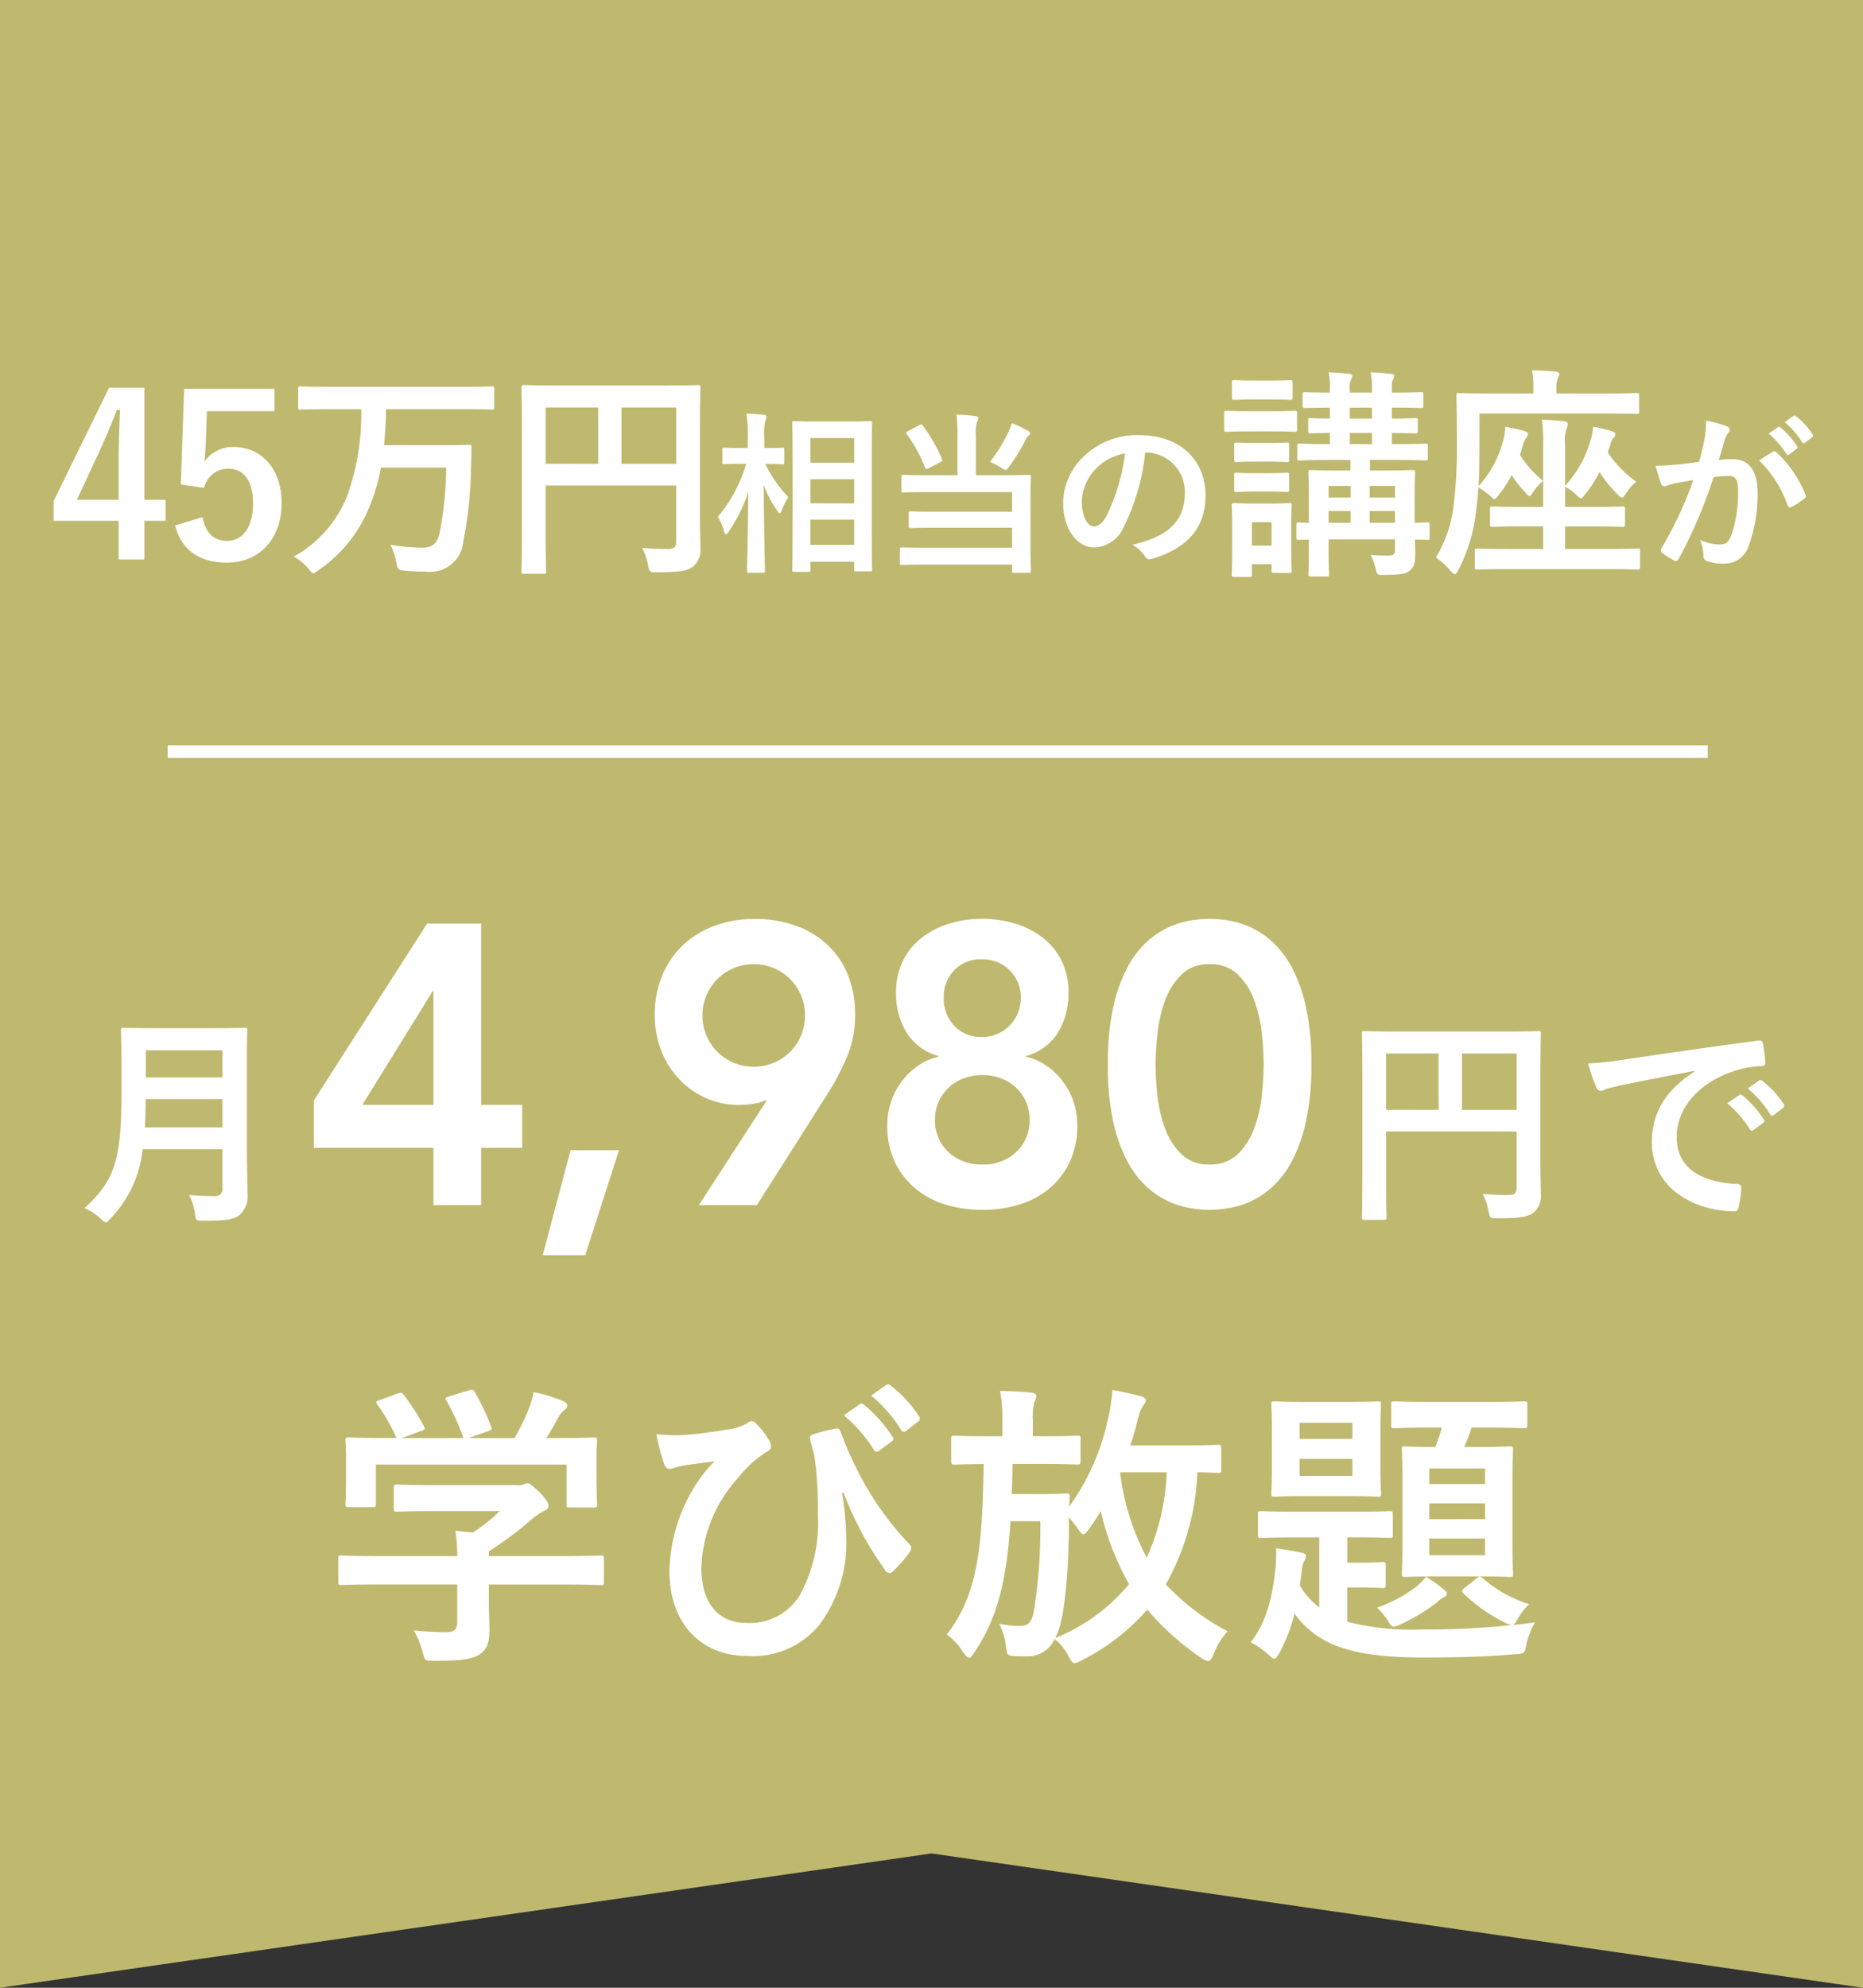
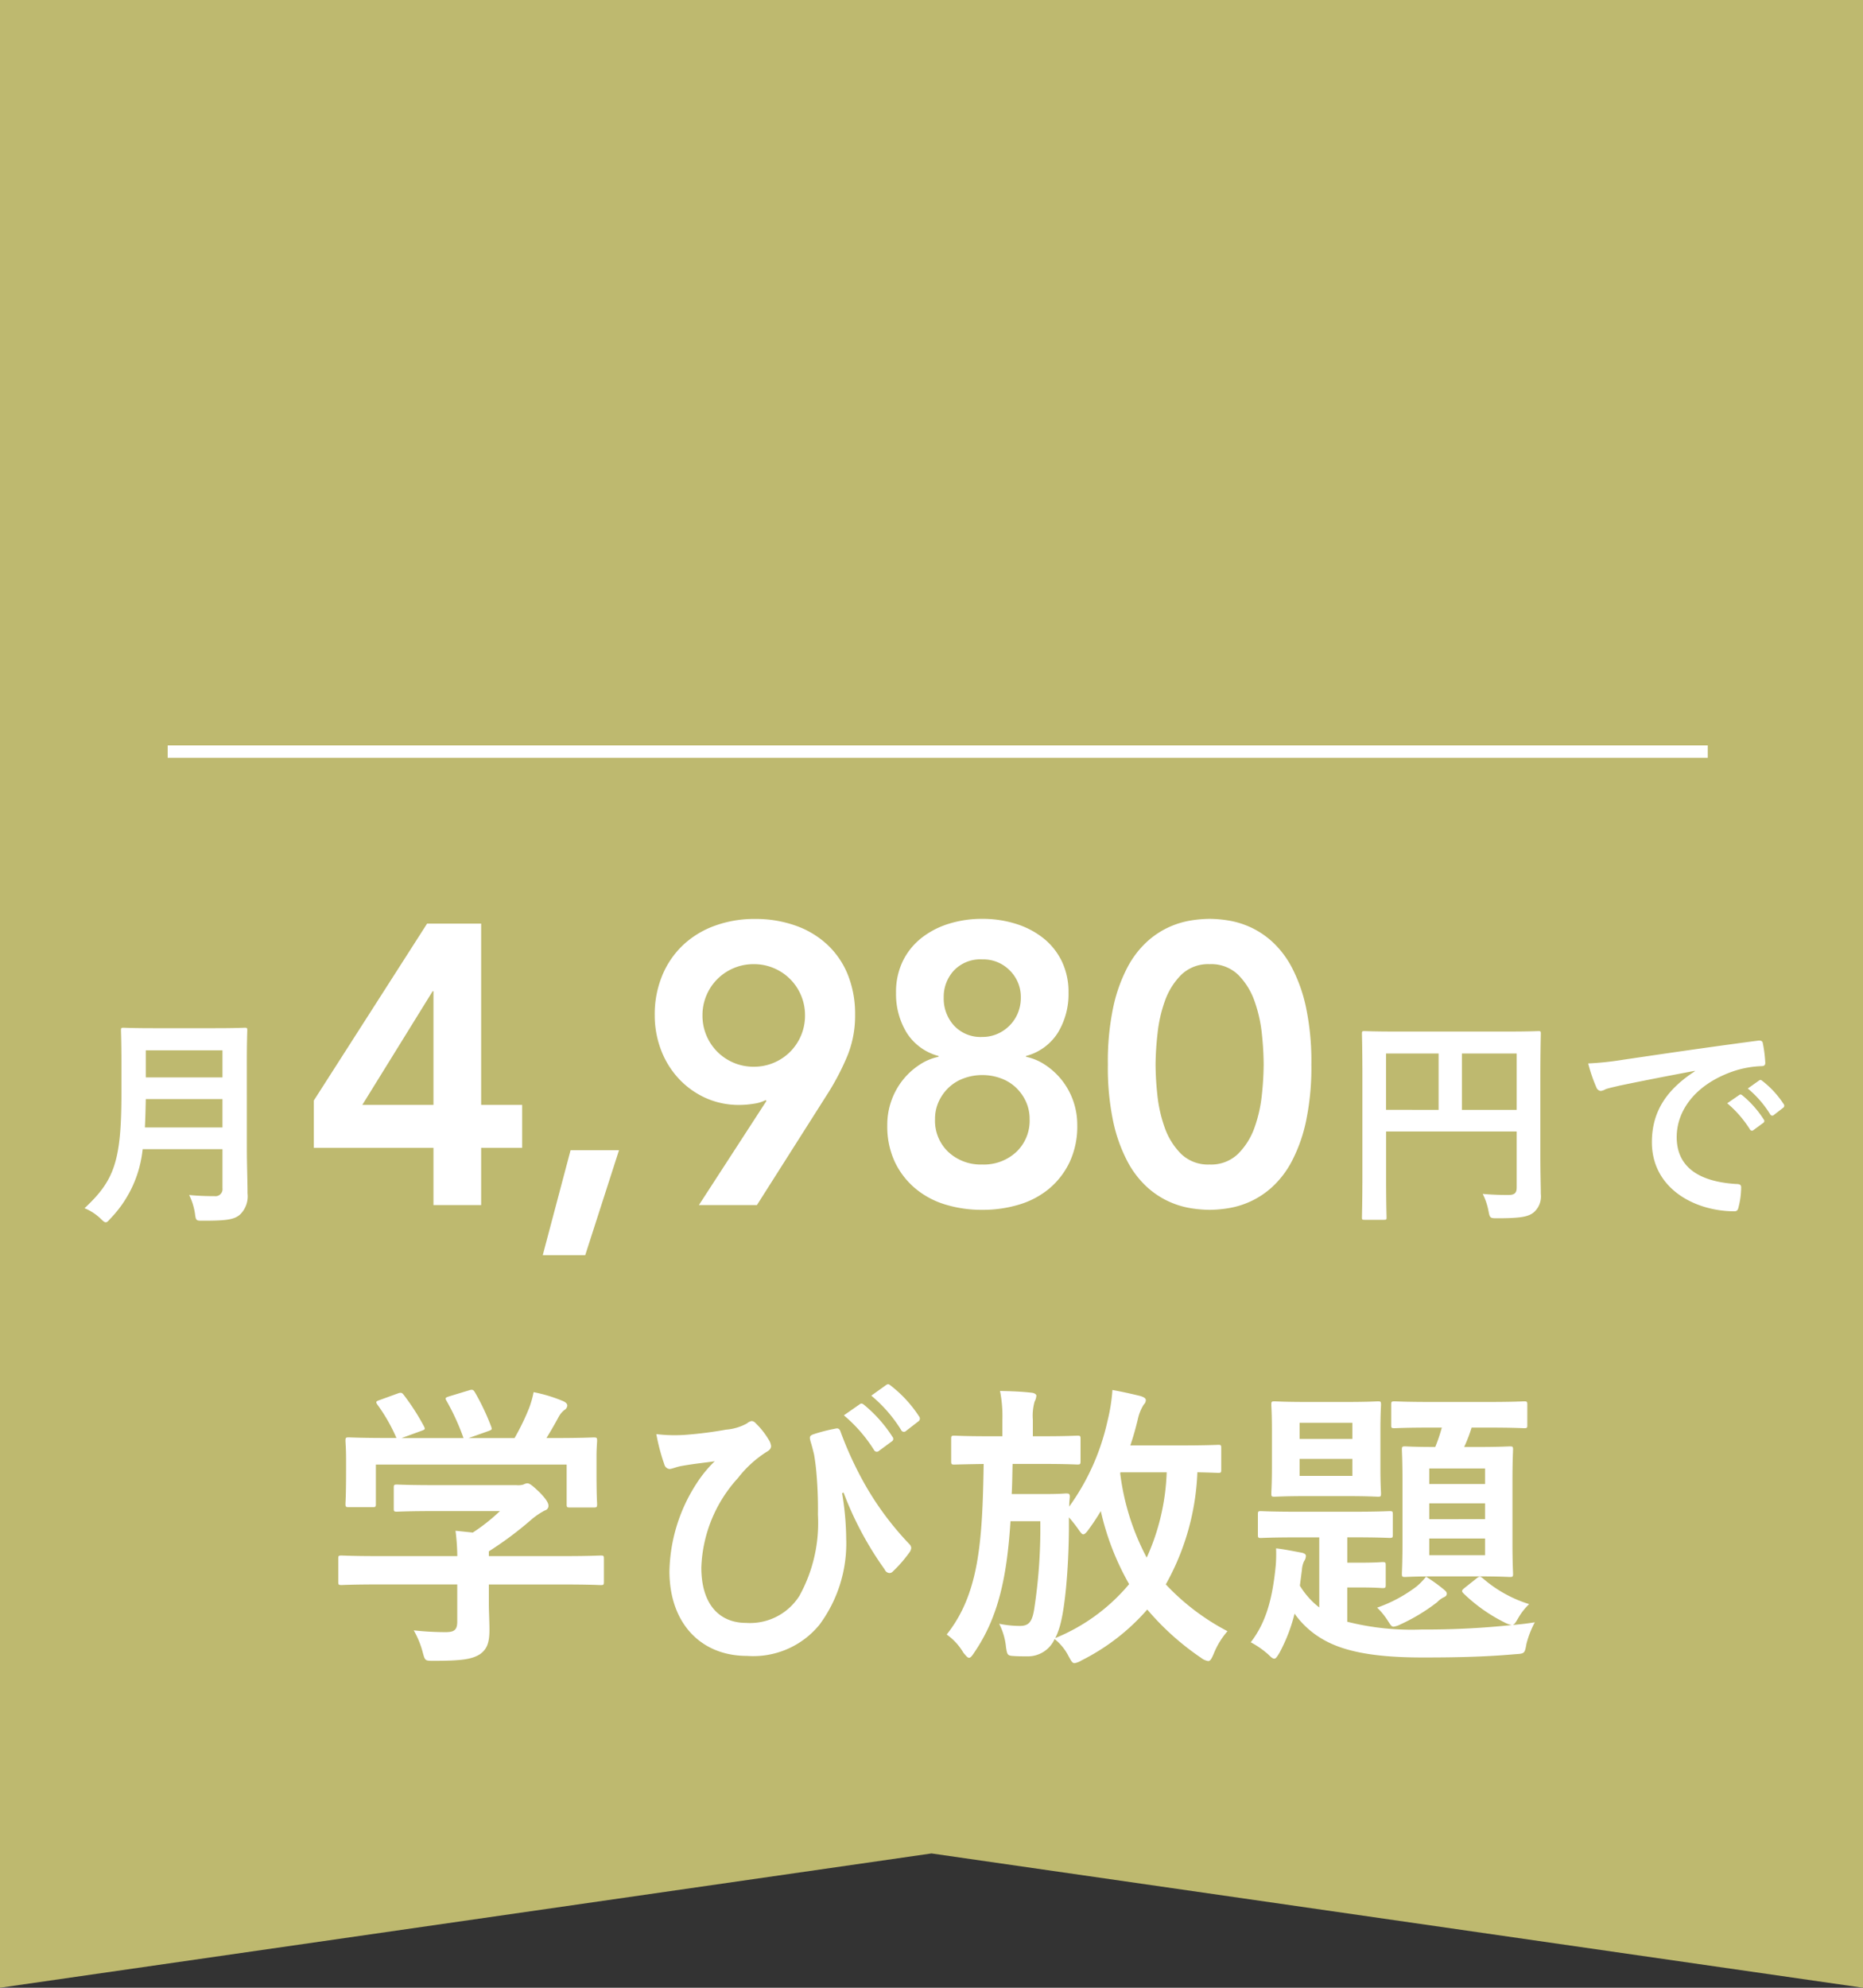
<svg xmlns="http://www.w3.org/2000/svg" id="ico-mv-02" width="150" height="160" viewBox="0 0 150 160">
  <rect x="0" y="0" width="150" height="160" fill="#333333" stroke="none" />
  <path id="パス_3648" data-name="パス 3648" d="M0,0H150V160L75,149.189,0,160Z" fill="#beb96f" />
-   <path id="パス_6940" data-name="パス 6940" d="M-63.376-13.788H-66.22l-4.464,9.126v1.584h5.238V.036h2.07V-3.078h1.71V-4.77h-1.71Zm-2.07,9.018h-3.366l1.692-3.636c.558-1.206,1.08-2.412,1.53-3.6h.252c-.054,1.386-.108,2.754-.108,4.212ZM-52.9-13.7h-7.272l-.27,7.7,1.872.27a2,2,0,0,1,1.944-1.548c1.26,0,2,1.008,2,2.79,0,1.908-.81,3.024-2.106,3.024-1.008,0-1.71-.576-1.962-1.908l-2.2.666C-60.406-.684-58.876.288-56.716.288c2.592,0,4.392-1.908,4.392-4.806,0-2.718-1.6-4.5-3.87-4.5A2.784,2.784,0,0,0-58.552-7.83c.054-.4.09-.882.108-1.3l.108-2.772H-52.9Zm6.984,1.638A19.429,19.429,0,0,1-47.05-5.076,9.6,9.6,0,0,1-51.352-.2a4.135,4.135,0,0,1,1.17.954c.2.252.288.378.4.378.09,0,.2-.072.4-.216A11.36,11.36,0,0,0-45.214-4.3a15.347,15.347,0,0,0,.882-3.06h5.256A28.637,28.637,0,0,1-39.6-2.124c-.2.954-.684,1.206-1.35,1.206a15.253,15.253,0,0,1-2.61-.234A5.492,5.492,0,0,1-43.09.27c.126.594.126.612.684.666a15.647,15.647,0,0,0,1.692.072A2.676,2.676,0,0,0-37.69-1.476a32.2,32.2,0,0,0,.612-5.76c.018-.468.036-1.242.036-1.764,0-.162-.018-.2-.2-.2-.108,0-.63.036-2.16.036h-4.68c.09-.882.144-1.836.162-2.9h6.246c1.62,0,2.178.036,2.286.036.162,0,.18-.018.18-.2V-13.7c0-.18-.018-.2-.18-.2-.108,0-.666.036-2.286.036H-48.508c-1.6,0-2.16-.036-2.268-.036-.2,0-.216.018-.216.2v1.476c0,.18.018.2.216.2.108,0,.666-.036,2.268-.036Zm27.27,1.89c0-2.3.036-3.51.036-3.618,0-.2-.018-.216-.2-.216-.108,0-.72.036-2.43.036h-9.126c-1.71,0-2.322-.036-2.448-.036-.18,0-.2.018-.2.216,0,.108.036,1.242.036,3.546v7.7c0,2.3-.036,3.4-.036,3.528,0,.18.018.2.2.2h1.566c.2,0,.216-.018.216-.2,0-.108-.036-1.116-.036-3.078V-5.922h10.512v4.5c0,.45-.162.612-.7.612-.432,0-1.278-.018-2.034-.09A5.208,5.208,0,0,1-22.822.486c.108.558.126.576.7.576,1.908,0,2.5-.126,2.934-.468A1.7,1.7,0,0,0-18.61-.9c0-.612-.036-1.548-.036-3.114ZM-20.554-12.2v4.536h-4.41V-12.2ZM-31.066-7.668V-12.2h4.23v4.536Zm21.144,8.7c.154,0,.168-.014.168-.14V.21h3.528V.854c0,.126.014.14.14.14h1.148c.14,0,.154-.014.154-.14,0-.084-.028-1.008-.028-5.264V-7.616c0-2.31.028-3.248.028-3.332,0-.14-.014-.154-.154-.154-.084,0-.5.028-1.708.028H-9.334c-1.2,0-1.624-.028-1.722-.028-.14,0-.154.014-.154.154,0,.1.028,1.022.028,3.794V-4.4c0,4.284-.028,5.208-.028,5.292,0,.126.014.14.154.14Zm.168-2.17v-2.03h3.528v2.03Zm0-8.6h3.528v1.988H-9.754Zm0,5.25V-6.426h3.528V-4.48Zm-3.808,5.586c.14,0,.154-.014.154-.154,0-.252-.084-3.206-.1-6.916a8.708,8.708,0,0,0,1.092,2.086c.084.126.14.2.2.2s.084-.07.154-.224a5.522,5.522,0,0,1,.532-1.078A10.159,10.159,0,0,1-13.38-7.658c.966,0,1.288.028,1.372.028.14,0,.154-.014.154-.154V-8.806c0-.14-.014-.154-.154-.154-.084,0-.42.028-1.456.028v-.882a3.969,3.969,0,0,1,.1-1.358.656.656,0,0,0,.084-.294c0-.07-.084-.126-.224-.14-.448-.056-.9-.084-1.4-.1a10.51,10.51,0,0,1,.112,1.9v.868h-.448c-1.022,0-1.358-.028-1.442-.028-.14,0-.154.014-.154.154v1.022c0,.14.014.154.154.154.084,0,.42-.028,1.442-.028h.322A12.01,12.01,0,0,1-17.2-3.4a4.682,4.682,0,0,1,.5,1.19c.042.154.084.224.14.224s.126-.07.224-.21A12.655,12.655,0,0,0-14.752-5.4c-.028,3.332-.1,6.1-.1,6.356,0,.14.014.154.154.154ZM2.09-6.748H-.374c-1.372,0-1.82-.028-1.9-.028-.14,0-.154.014-.154.168v1.092c0,.14.014.154.154.154.084,0,.532-.028,1.9-.028h6.86v1.582H.256c-1.372,0-1.834-.028-1.918-.028-.154,0-.168.014-.168.154v1.036c0,.14.014.154.168.154.084,0,.546-.028,1.918-.028h6.23V-.91H-.458C-1.83-.91-2.306-.938-2.39-.938c-.14,0-.154.014-.154.168V.322c0,.14.014.154.154.154.084,0,.56-.028,1.932-.028H6.486V.966c0,.126.014.14.154.14H7.83c.154,0,.168-.014.168-.14C8,.882,7.97.308,7.97-.952V-4.9C7.97-6.034,8-6.524,8-6.608c0-.154-.014-.168-.168-.168-.084,0-.56.028-1.918.028H3.574V-9.912a3.279,3.279,0,0,1,.084-1.12.611.611,0,0,0,.1-.294c0-.1-.07-.168-.21-.182a13.739,13.739,0,0,0-1.54-.112A12.183,12.183,0,0,1,2.09-9.912ZM4.708-7.826a6.079,6.079,0,0,1,.924.49.784.784,0,0,0,.336.168c.084,0,.14-.084.28-.266A13.949,13.949,0,0,0,7.564-9.576.763.763,0,0,1,7.8-9.912c.112-.1.14-.14.14-.2,0-.084-.028-.126-.154-.2a8.9,8.9,0,0,0-1.33-.63,2.9,2.9,0,0,1-.2.588A12.423,12.423,0,0,1,4.708-7.826ZM-1.9-10.3c-.168.084-.182.126-.1.238A11.473,11.473,0,0,1-.514-7.35c.056.126.1.14.28.042L.7-7.8c.182-.112.2-.126.14-.266A12.966,12.966,0,0,0-.71-10.752c-.07-.112-.112-.112-.266-.028ZM17.266-8.582A3.18,3.18,0,0,1,20.4-5.334c0,2.646-1.862,3.626-4.228,4.186a2.969,2.969,0,0,1,.98.882c.182.28.308.336.6.252,2.842-.854,4.312-2.492,4.312-5.1,0-2.786-1.974-4.858-5.334-4.858a6.127,6.127,0,0,0-4.55,1.792A5.158,5.158,0,0,0,10.6-4.536c0,2.282,1.246,3.6,2.478,3.6a2.659,2.659,0,0,0,2.38-1.61,17.53,17.53,0,0,0,1.75-6.034Zm-1.68.084A16,16,0,0,1,14.1-3.486c-.378.672-.686.854-1.05.854-.434,0-.952-.714-.952-2a4.031,4.031,0,0,1,1.092-2.59A4.216,4.216,0,0,1,15.586-8.5Zm24.52,5.744c0-.18-.018-.2-.2-.2-.054,0-.36.018-1.008.036V-4.842c0-1.314.036-2.016.036-2.124,0-.18-.018-.2-.2-.2-.108,0-.666.036-2.25.036H35.3v-.846h2.034c1.746,0,2.34.036,2.448.036.162,0,.18-.018.18-.216V-9.09c0-.18-.018-.2-.18-.2-.108,0-.7.036-2.448.036h-.27v-.9c1.278.018,1.782.036,1.89.036.18,0,.2-.018.2-.2v-.846c0-.162-.018-.18-.2-.18-.108,0-.612.036-1.89.036v-.882c1.638,0,2.214.036,2.34.036.18,0,.2-.018.2-.216v-.864c0-.18-.018-.2-.2-.2-.126,0-.7.036-2.34.036v-.234c0-.5,0-.648.09-.81a.768.768,0,0,0,.108-.324c0-.054-.09-.126-.27-.144-.486-.054-1.044-.09-1.638-.126a5.318,5.318,0,0,1,.108,1.35v.288H33.68v-.234a1.706,1.706,0,0,1,.108-.846.6.6,0,0,0,.09-.288c0-.054-.09-.126-.27-.144-.486-.054-1.044-.09-1.638-.126a5.318,5.318,0,0,1,.108,1.35v.288c-1.386,0-1.908-.036-2-.036-.18,0-.2.018-.2.2v.864c0,.2.018.216.2.216.09,0,.612-.018,2-.036v.882c-1.062,0-1.458-.036-1.548-.036-.18,0-.2.018-.2.18v.846c0,.18.018.2.2.2.09,0,.486-.018,1.548-.036v.9c-1.728,0-2.322-.036-2.43-.036-.18,0-.2.018-.2.2v.936c0,.2.018.216.2.216.108,0,.7-.036,2.43-.036h1.656v.846H32.78c-1.584,0-2.124-.036-2.232-.036-.18,0-.2.018-.2.2,0,.126.036.7.036,1.962v2.088c-.522-.018-.756-.036-.81-.036-.18,0-.2.018-.2.2v.99c0,.2.018.216.2.216.054,0,.288-.018.81-.018V-.72c0,1.278-.036,1.818-.036,1.944,0,.162.018.18.2.18h1.26c.18,0,.2-.018.2-.18,0-.108-.036-.72-.036-2v-.81h5.346v.828c0,.36-.108.486-.594.486-.432,0-.864-.018-1.368-.054A4.365,4.365,0,0,1,35.75.72c.126.558.126.558.666.558,1.368-.018,1.8-.072,2.124-.378s.414-.63.414-1.386c0-.306-.018-.684-.036-1.08.63,0,.936.018.99.018.18,0,.2-.018.2-.216Zm-4.824-.162V-3.87h2.034v.954Zm2.034-2.97v.936H35.282v-.936ZM31.97-2.916V-3.87h1.782v.954Zm0-2.034v-.936h1.782v.936Zm1.71-4.3v-.9h1.782v.9Zm0-2.052v-.882h1.782v.882ZM28.964-2.916c0-.846.036-1.278.036-1.386,0-.18-.018-.2-.2-.2-.126,0-.5.036-1.656.036H26.03c-1.152,0-1.53-.036-1.638-.036-.2,0-.216.018-.216.2,0,.126.036.558.036,1.692v1.152c0,2.178-.036,2.592-.036,2.7,0,.18.018.2.216.2H25.6c.18,0,.2-.018.2-.2V.414H27.38v.5c0,.18.018.2.2.2H28.8c.18,0,.2-.018.2-.2,0-.108-.036-.5-.036-2.592ZM27.38-2.97v1.89H25.8V-2.97ZM25.67-11.9c-1.368,0-1.818-.036-1.908-.036-.18,0-.2.018-.2.2v1.278c0,.2.018.216.2.216.09,0,.54-.036,1.908-.036h1.656c1.368,0,1.818.036,1.908.036.18,0,.2-.018.2-.216v-1.278c0-.18-.018-.2-.2-.2-.09,0-.54.036-1.908.036Zm.36-2.466c-1.17,0-1.53-.036-1.638-.036-.18,0-.2.018-.2.2v1.188c0,.18.018.2.2.2.108,0,.468-.036,1.638-.036h1.206c1.152,0,1.512.036,1.62.036.2,0,.216-.018.216-.2V-14.2c0-.18-.018-.2-.216-.2-.108,0-.468.036-1.62.036ZM26.1-9.342c-1.1,0-1.422-.036-1.53-.036-.18,0-.2.018-.2.2v1.17c0,.18.018.2.2.2.108,0,.432-.036,1.53-.036h.972c1.08,0,1.4.036,1.512.036.2,0,.216-.018.216-.2V-9.18c0-.18-.018-.2-.216-.2-.108,0-.432.036-1.512.036Zm0,2.43c-1.1,0-1.422-.036-1.53-.036-.18,0-.2.018-.2.2V-5.6c0,.18.018.2.2.2.108,0,.432-.036,1.53-.036h.972c1.08,0,1.4.036,1.512.036.2,0,.216-.018.216-.2V-6.75c0-.18-.018-.2-.216-.2-.108,0-.432.036-1.512.036ZM54.38.81c1.746,0,2.358.036,2.466.036.18,0,.2-.018.2-.216V-.648c0-.18-.018-.2-.2-.2-.108,0-.72.036-2.466.036H51.014V-2.628h2.178c1.728,0,2.322.036,2.43.036.2,0,.216-.018.216-.216V-4.032c0-.18-.018-.2-.216-.2-.108,0-.7.036-2.43.036H51.014v-1.62a3.191,3.191,0,0,1,.864.612c.2.2.306.306.414.306.09,0,.18-.108.342-.324A10.385,10.385,0,0,0,53.786-7a10.411,10.411,0,0,0,1.44,1.782c.18.18.288.27.378.27s.18-.126.324-.36a3.66,3.66,0,0,1,.81-.918,9.117,9.117,0,0,1-2.286-2.358l.2-.612a1.353,1.353,0,0,1,.288-.612.344.344,0,0,0,.126-.252c0-.09-.108-.18-.306-.234a12.091,12.091,0,0,0-1.494-.36A4.768,4.768,0,0,1,53.048-9.5a9.008,9.008,0,0,1-2.034,3.6V-9.216a3.216,3.216,0,0,1,.108-1.26.821.821,0,0,0,.108-.4c0-.108-.108-.2-.288-.216-.612-.072-1.134-.108-1.8-.126a11.926,11.926,0,0,1,.108,1.962v5.058H47.63c-1.728,0-2.34-.036-2.448-.036-.2,0-.216.018-.216.2v1.224c0,.2.018.216.216.216.108,0,.72-.036,2.448-.036h1.62V-.81H46.406c-1.764,0-2.358-.036-2.466-.036-.18,0-.2.018-.2.2V.63c0,.2.018.216.2.216.108,0,.7-.036,2.466-.036ZM44.12-11.718H54.4c1.71,0,2.286.036,2.394.036.162,0,.18-.018.18-.2v-1.3c0-.162-.018-.18-.18-.18-.108,0-.684.036-2.394.036H50.312v-.45a1.864,1.864,0,0,1,.126-.792.841.841,0,0,0,.108-.342c0-.072-.108-.162-.288-.18-.594-.054-1.206-.09-1.908-.108a7.4,7.4,0,0,1,.108,1.458v.414H44.876c-1.71,0-2.3-.036-2.412-.036-.18,0-.2.018-.2.18,0,.108.036,1.188.036,3.582a37.974,37.974,0,0,1-.288,5.49,10.124,10.124,0,0,1-1.4,3.978A6.049,6.049,0,0,1,41.78.936c.162.18.27.288.36.288s.162-.126.288-.36a13.335,13.335,0,0,0,1.35-4.194c.108-.756.2-1.53.252-2.43a5.445,5.445,0,0,1,1.062.774c.09.09.162.162.234.162.09,0,.18-.108.378-.378a9.238,9.238,0,0,0,1.008-1.566,8.35,8.35,0,0,0,1.08,1.386c.162.2.27.306.36.306s.18-.126.324-.378a4.955,4.955,0,0,1,.756-.846,8.282,8.282,0,0,1-1.854-2.088c.09-.252.162-.522.252-.81a1.6,1.6,0,0,1,.288-.612.4.4,0,0,0,.108-.252c0-.108-.09-.18-.306-.252-.414-.126-1.026-.234-1.512-.342a6.25,6.25,0,0,1-.2,1.206,8.648,8.648,0,0,1-1.962,3.582c.054-.954.072-2.052.072-3.366Zm23.288,1.624A6.947,6.947,0,0,1,68.822-8.47a.146.146,0,0,0,.238.042l.588-.434a.141.141,0,0,0,.042-.224,6.443,6.443,0,0,0-1.33-1.5c-.084-.07-.14-.084-.21-.028Zm1.288-.924a6.623,6.623,0,0,1,1.4,1.61.144.144,0,0,0,.238.042l.56-.434a.162.162,0,0,0,.042-.252,5.847,5.847,0,0,0-1.33-1.442c-.084-.07-.126-.084-.21-.028ZM61.808-7.826c-.546.084-1.064.154-1.652.21-.616.056-1.232.1-1.848.1a12.791,12.791,0,0,0,.434,1.442.307.307,0,0,0,.448.182,4.114,4.114,0,0,1,.77-.224c.378-.07.826-.154,1.372-.238A29.521,29.521,0,0,1,58.77-.868a.261.261,0,0,0-.056.154.288.288,0,0,0,.112.21,6.366,6.366,0,0,0,.966.616.23.23,0,0,0,.364-.126,38.664,38.664,0,0,0,2.814-6.58,9.274,9.274,0,0,1,1.176-.1c.616,0,.8.308.8,1.288A10.812,10.812,0,0,1,64.4-1.918c-.224.574-.434.742-.9.742a3.726,3.726,0,0,1-1.61-.364,4,4,0,0,1,.266,1.3.374.374,0,0,0,.252.392,3.71,3.71,0,0,0,1.456.21,2,2,0,0,0,1.89-1.316,11.928,11.928,0,0,0,.756-4.382c0-1.792-.7-2.7-2-2.7a10.7,10.7,0,0,0-1.12.056c.182-.588.322-1.106.5-1.68a1.771,1.771,0,0,1,.28-.532.292.292,0,0,0,.1-.21.3.3,0,0,0-.224-.28,10.247,10.247,0,0,0-1.68-.462,9.529,9.529,0,0,1-.14,1.554C62.13-9.114,62.032-8.624,61.808-7.826Zm4.83-.112a9.477,9.477,0,0,1,2.3,3.626c.042.168.182.182.322.112a5.713,5.713,0,0,0,1.05-.7.2.2,0,0,0,.056-.28,9.369,9.369,0,0,0-2.324-3.4c-.1-.1-.168-.126-.266-.07A11.873,11.873,0,0,0,66.638-7.938Z" transform="translate(75 45)" fill="#fff" />
  <path id="パス_6939" data-name="パス 6939" d="M-55.126-11.61c0-1.53.036-2.34.036-2.448,0-.2-.018-.216-.2-.216-.126,0-.7.036-2.376.036h-5c-1.674,0-2.268-.036-2.394-.036-.18,0-.2.018-.2.216,0,.108.036.918.036,2.448v2.646c0,5.472-.594,7-2.97,9.216a4.121,4.121,0,0,1,1.3.846c.2.2.306.288.414.288s.2-.108.378-.306A9.41,9.41,0,0,0-63.514-4.5h6.426v3.15a.562.562,0,0,1-.63.63A20.445,20.445,0,0,1-59.77-.81,4.979,4.979,0,0,1-59.3.7c.072.576.108.558.666.558,1.908,0,2.52-.09,2.988-.522a2.037,2.037,0,0,0,.576-1.674c0-.99-.054-2.358-.054-3.6Zm-8.208,5.364c.036-.684.054-1.44.072-2.286h6.174v2.286Zm6.246-6.21v2.178h-6.174v-2.178ZM-40.1-4.608h-9.632V-8.416l9.12-14.24h4.352V-8.064h3.3v3.456h-3.3V0H-40.1Zm0-12.608h-.064l-5.664,9.152H-40.1Zm11.04,12.8h3.9l-2.72,8.448H-31.3ZM-18.728,0l5.44-8.384-.064-.064a3,3,0,0,1-.944.288,7.288,7.288,0,0,1-1.168.1,6.488,6.488,0,0,1-2.752-.576,6.737,6.737,0,0,1-2.16-1.568,7.05,7.05,0,0,1-1.408-2.3,7.806,7.806,0,0,1-.5-2.784,8.148,8.148,0,0,1,.608-3.2,7.106,7.106,0,0,1,1.68-2.448,7.391,7.391,0,0,1,2.56-1.552,9.3,9.3,0,0,1,3.216-.544,9.649,9.649,0,0,1,3.248.528,7.323,7.323,0,0,1,2.56,1.52A6.768,6.768,0,0,1-6.744-18.56a8.43,8.43,0,0,1,.592,3.232,8.551,8.551,0,0,1-.592,3.248,20.005,20.005,0,0,1-1.52,2.96L-14.056,0Zm8.544-15.264a4.084,4.084,0,0,0-.32-1.616,4.112,4.112,0,0,0-.88-1.312,4.112,4.112,0,0,0-1.312-.88,4.084,4.084,0,0,0-1.616-.32,4.084,4.084,0,0,0-1.616.32,4.112,4.112,0,0,0-1.312.88,4.112,4.112,0,0,0-.88,1.312,4.084,4.084,0,0,0-.32,1.616,4.084,4.084,0,0,0,.32,1.616,4.112,4.112,0,0,0,.88,1.312,4.112,4.112,0,0,0,1.312.88,4.084,4.084,0,0,0,1.616.32,4.084,4.084,0,0,0,1.616-.32,4.112,4.112,0,0,0,1.312-.88,4.112,4.112,0,0,0,.88-1.312A4.084,4.084,0,0,0-10.184-15.264ZM4.088-23.04a8.913,8.913,0,0,1,2.7.4A6.794,6.794,0,0,1,9-21.488a5.382,5.382,0,0,1,1.488,1.856,5.685,5.685,0,0,1,.544,2.544,5.975,5.975,0,0,1-.848,3.2A4.339,4.339,0,0,1,7.608-12v.064a4.364,4.364,0,0,1,1.552.656,5.742,5.742,0,0,1,1.328,1.216A5.746,5.746,0,0,1,11.4-8.416a5.783,5.783,0,0,1,.336,1.984,6.759,6.759,0,0,1-.608,2.96A6.341,6.341,0,0,1,9.5-1.344a6.825,6.825,0,0,1-2.432,1.3A10.091,10.091,0,0,1,4.088.384,10.044,10.044,0,0,1,1.1-.048a6.842,6.842,0,0,1-2.416-1.3A6.341,6.341,0,0,1-2.952-3.472a6.759,6.759,0,0,1-.608-2.96,5.783,5.783,0,0,1,.336-1.984,5.746,5.746,0,0,1,.912-1.648A5.742,5.742,0,0,1-.984-11.28a4.364,4.364,0,0,1,1.552-.656V-12a4.339,4.339,0,0,1-2.576-1.888,5.975,5.975,0,0,1-.848-3.2,5.685,5.685,0,0,1,.544-2.544A5.382,5.382,0,0,1-.824-21.488,6.794,6.794,0,0,1,1.384-22.64,8.913,8.913,0,0,1,4.088-23.04Zm0,3.264a2.938,2.938,0,0,0-2.288.9A3.116,3.116,0,0,0,.984-16.7a3.223,3.223,0,0,0,.832,2.256,2.922,2.922,0,0,0,2.272.912,3.014,3.014,0,0,0,1.2-.24,3.14,3.14,0,0,0,.992-.672,3.092,3.092,0,0,0,.672-1.008,3.212,3.212,0,0,0,.24-1.248,2.99,2.99,0,0,0-.88-2.176A2.986,2.986,0,0,0,4.088-19.776Zm0,9.312a4.274,4.274,0,0,0-1.472.256A3.506,3.506,0,0,0,1.4-9.472,3.635,3.635,0,0,0,.584-8.336a3.345,3.345,0,0,0-.3,1.424,3.456,3.456,0,0,0,1.072,2.64A3.834,3.834,0,0,0,4.088-3.264,3.834,3.834,0,0,0,6.824-4.272,3.456,3.456,0,0,0,7.9-6.912a3.345,3.345,0,0,0-.3-1.424,3.635,3.635,0,0,0-.816-1.136,3.506,3.506,0,0,0-1.216-.736A4.274,4.274,0,0,0,4.088-10.464ZM14.2-11.328a21.052,21.052,0,0,1,.432-4.592,12.535,12.535,0,0,1,1.136-3.2,7.623,7.623,0,0,1,1.584-2.08,6.854,6.854,0,0,1,1.792-1.184,6.992,6.992,0,0,1,1.76-.528,10.126,10.126,0,0,1,1.488-.128,10.126,10.126,0,0,1,1.488.128,6.992,6.992,0,0,1,1.76.528A6.854,6.854,0,0,1,27.432-21.2a7.623,7.623,0,0,1,1.584,2.08,12.535,12.535,0,0,1,1.136,3.2,21.052,21.052,0,0,1,.432,4.592,21.052,21.052,0,0,1-.432,4.592,12.535,12.535,0,0,1-1.136,3.2,7.623,7.623,0,0,1-1.584,2.08A6.853,6.853,0,0,1,25.64-.272a6.992,6.992,0,0,1-1.76.528,10.126,10.126,0,0,1-1.488.128A10.126,10.126,0,0,1,20.9.256a6.992,6.992,0,0,1-1.76-.528,6.853,6.853,0,0,1-1.792-1.184,7.623,7.623,0,0,1-1.584-2.08,12.535,12.535,0,0,1-1.136-3.2A21.052,21.052,0,0,1,14.2-11.328Zm3.84,0a24.14,24.14,0,0,0,.144,2.448,11.193,11.193,0,0,0,.592,2.64,5.626,5.626,0,0,0,1.312,2.112,3.114,3.114,0,0,0,2.3.864,3.114,3.114,0,0,0,2.3-.864A5.626,5.626,0,0,0,26.008-6.24,11.193,11.193,0,0,0,26.6-8.88a24.14,24.14,0,0,0,.144-2.448,24.14,24.14,0,0,0-.144-2.448,11.193,11.193,0,0,0-.592-2.64A5.626,5.626,0,0,0,24.7-18.528a3.114,3.114,0,0,0-2.3-.864,3.114,3.114,0,0,0-2.3.864,5.626,5.626,0,0,0-1.312,2.112,11.193,11.193,0,0,0-.592,2.64A24.14,24.14,0,0,0,18.04-11.328ZM49.024-10.17c0-2.3.036-3.51.036-3.618,0-.2-.018-.216-.2-.216-.108,0-.72.036-2.43.036H37.306c-1.71,0-2.322-.036-2.448-.036-.18,0-.2.018-.2.216,0,.108.036,1.242.036,3.546v7.7c0,2.3-.036,3.4-.036,3.528,0,.18.018.2.2.2h1.566c.2,0,.216-.018.216-.2,0-.108-.036-1.116-.036-3.078V-5.922H47.116v4.5c0,.45-.162.612-.7.612-.432,0-1.278-.018-2.034-.09A5.208,5.208,0,0,1,44.848.486c.108.558.126.576.7.576,1.908,0,2.5-.126,2.934-.468A1.7,1.7,0,0,0,49.06-.9c0-.612-.036-1.548-.036-3.114ZM47.116-12.2v4.536h-4.41V-12.2ZM36.6-7.668V-12.2h4.23v4.536Zm24.858-3.1c-2.178,1.422-3.456,3.15-3.456,5.706C58.006-1.314,61.48.5,64.648.5c.216,0,.288-.108.342-.378a6.4,6.4,0,0,0,.2-1.548c0-.2-.108-.27-.4-.27C61.66-1.89,60-3.15,60-5.472c0-2.16,1.53-4.266,4.59-5.31a8.031,8.031,0,0,1,2.2-.4c.234,0,.342-.054.342-.27a10.283,10.283,0,0,0-.2-1.584c-.018-.126-.108-.234-.378-.2-4.644.612-8.6,1.206-10.818,1.53a24.832,24.832,0,0,1-2.862.306,12.543,12.543,0,0,0,.666,1.944.421.421,0,0,0,.342.27,1.051,1.051,0,0,0,.4-.144c.27-.09.45-.126,1.134-.288,1.926-.4,3.852-.774,6.048-1.188Zm2.61,2.574A8.931,8.931,0,0,1,65.89-6.1a.188.188,0,0,0,.306.054l.756-.558a.182.182,0,0,0,.054-.288A8.284,8.284,0,0,0,65.3-8.82c-.108-.09-.18-.108-.27-.036Zm1.656-1.188a8.515,8.515,0,0,1,1.8,2.07.185.185,0,0,0,.306.054l.72-.558a.208.208,0,0,0,.054-.324A7.517,7.517,0,0,0,66.9-9.99c-.108-.09-.162-.108-.27-.036ZM-38.184,30.536v3c0,.672-.264.84-.936.84a23.349,23.349,0,0,1-2.568-.144,7.239,7.239,0,0,1,.72,1.752c.192.72.192.7.936.7,2.3,0,3.048-.144,3.672-.528.576-.408.768-.936.768-1.968,0-.624-.048-1.512-.048-2.088v-1.56h6c2.136,0,2.856.048,3,.048.24,0,.264-.024.264-.264V28.472c0-.24-.024-.264-.264-.264-.144,0-.864.048-3,.048h-6v-.384a28.431,28.431,0,0,0,3.36-2.5,5.743,5.743,0,0,1,1.152-.792.382.382,0,0,0,.288-.384c0-.216-.192-.528-.672-1.032-.6-.576-.84-.768-1.032-.768a.782.782,0,0,0-.312.1,1.505,1.505,0,0,1-.576.048h-6.5c-2.208,0-2.976-.048-3.1-.048-.24,0-.264.024-.264.264v1.68c0,.216.024.24.264.24.12,0,.888-.048,3.1-.048h5.184a15.019,15.019,0,0,1-2.184,1.728l-1.392-.144a17.351,17.351,0,0,1,.144,2.04H-44.5c-2.136,0-2.856-.048-3-.048-.24,0-.264.024-.264.264V30.32c0,.24.024.264.264.264.144,0,.864-.048,3-.048ZM-44.448,15.7c-.288.1-.312.144-.168.36a13.928,13.928,0,0,1,1.536,2.688h-.648c-2.232,0-3.024-.048-3.168-.048-.264,0-.288.024-.288.264,0,.168.048.6.048,1.488v.888c0,2.16-.048,2.544-.048,2.712,0,.24.024.264.288.264H-45c.24,0,.264-.024.264-.264V20.888h15.36v3.168c0,.264.024.288.264.288h1.9c.264,0,.288-.024.288-.288,0-.144-.048-.528-.048-2.688v-1.1c0-.7.048-1.152.048-1.3,0-.24-.024-.264-.288-.264-.144,0-.936.048-3.168.048h-.624c.36-.576.648-1.08.984-1.7a1.806,1.806,0,0,1,.456-.552.452.452,0,0,0,.24-.36c0-.144-.12-.264-.336-.36a12.056,12.056,0,0,0-2.376-.72,7.949,7.949,0,0,1-.36,1.272,18.967,18.967,0,0,1-1.176,2.424h-3.7l1.56-.552c.336-.12.336-.144.264-.36a18.736,18.736,0,0,0-1.32-2.784c-.12-.192-.192-.24-.48-.144l-1.584.48c-.288.1-.36.12-.216.36a18.562,18.562,0,0,1,1.368,3h-4.992l1.584-.576c.336-.12.336-.144.216-.384a18.043,18.043,0,0,0-1.608-2.5c-.144-.192-.216-.24-.528-.12Zm37.368,7.44a26.861,26.861,0,0,0,3.312,6.192.45.45,0,0,0,.384.288.368.368,0,0,0,.264-.12A10.821,10.821,0,0,0-1.8,27.992a.754.754,0,0,0,.168-.384.465.465,0,0,0-.144-.312,24.34,24.34,0,0,1-3.936-5.448,29.12,29.12,0,0,1-1.608-3.6c-.048-.168-.168-.312-.36-.264a14.1,14.1,0,0,0-1.8.456c-.36.12-.36.24-.24.648.12.384.192.7.264.984.048.288.12.744.168,1.248a32.727,32.727,0,0,1,.144,3.6,12.128,12.128,0,0,1-1.488,6.528,4.7,4.7,0,0,1-4.3,2.184c-2.064,0-3.6-1.392-3.6-4.464a11.238,11.238,0,0,1,2.952-7.2A9,9,0,0,1-13.3,19.88c.264-.144.384-.288.384-.48a1.163,1.163,0,0,0-.216-.552,6.177,6.177,0,0,0-1.008-1.272.493.493,0,0,0-.336-.192.8.8,0,0,0-.384.192,4.132,4.132,0,0,1-1.68.5,31.414,31.414,0,0,1-3.144.408,12.163,12.163,0,0,1-2.472-.048,16.254,16.254,0,0,0,.648,2.448.483.483,0,0,0,.408.36c.192,0,.552-.168.96-.24,1.056-.192,1.9-.264,2.688-.384a9.831,9.831,0,0,0-1.44,1.752,13.443,13.443,0,0,0-2.208,7.1c0,4.152,2.5,6.816,6.24,6.816a6.881,6.881,0,0,0,5.832-2.5,10.976,10.976,0,0,0,2.16-6.936A22.776,22.776,0,0,0-7.2,23.192Zm.024-6.216a11.909,11.909,0,0,1,2.424,2.784.251.251,0,0,0,.408.072l1.008-.744a.242.242,0,0,0,.072-.384,11.046,11.046,0,0,0-2.28-2.568c-.144-.12-.24-.144-.36-.048Zm2.208-1.584a11.354,11.354,0,0,1,2.4,2.76.246.246,0,0,0,.408.072l.96-.744A.277.277,0,0,0-1.008,17a10.023,10.023,0,0,0-2.28-2.472c-.144-.12-.216-.144-.36-.048Zm28.176,4.224c0-.24-.024-.264-.24-.264-.144,0-.912.048-3.144.048H16.008c.24-.7.432-1.392.6-2.088a3.685,3.685,0,0,1,.48-1.2.5.5,0,0,0,.168-.36c0-.144-.144-.24-.456-.336-.7-.168-1.44-.336-2.232-.48a14.4,14.4,0,0,1-.408,2.544,18.586,18.586,0,0,1-3.072,6.84c0-.264.024-.528.048-.768,0-.24-.048-.288-.288-.288-.144,0-.48.048-1.632.048H6.456c.048-.768.048-1.584.072-2.424h2.4c2.016,0,2.664.048,2.808.048.24,0,.264-.024.264-.288V18.824c0-.24-.024-.264-.264-.264-.144,0-.792.048-2.808.048H8.16v-1.32A4.218,4.218,0,0,1,8.3,15.824a1.226,1.226,0,0,0,.144-.48c0-.1-.144-.216-.384-.24-.888-.1-1.632-.12-2.544-.144a10.41,10.41,0,0,1,.192,2.328v1.32H4.68c-2.016,0-2.688-.048-2.832-.048-.24,0-.264.024-.264.264V20.6c0,.264.024.288.264.288.12,0,.72-.024,2.352-.048C4.1,27.176,3.816,31.3,1.224,34.568a4.724,4.724,0,0,1,1.344,1.464c.216.264.336.408.456.408s.24-.144.408-.408C5.376,33.2,6.072,29.96,6.36,25.448h2.4a42.62,42.62,0,0,1-.5,7.128c-.168.984-.432,1.3-1.152,1.3A8.246,8.246,0,0,1,5.448,33.7,5.23,5.23,0,0,1,6,35.6c.1.624.12.672.648.7.36.024.7.024,1.056.024a2.354,2.354,0,0,0,2.208-1.392A4.161,4.161,0,0,1,11.04,36.32c.216.384.288.552.48.552a1.51,1.51,0,0,0,.552-.216,17.325,17.325,0,0,0,5.3-4.1A21.455,21.455,0,0,0,21.7,36.44a1.265,1.265,0,0,0,.576.264c.168,0,.264-.168.432-.552A6.375,6.375,0,0,1,23.832,34.3a18.594,18.594,0,0,1-4.968-3.768,19.979,19.979,0,0,0,2.544-9.024c1.1.024,1.56.048,1.68.048.216,0,.24-.024.24-.264ZM11.064,25.136a10.629,10.629,0,0,1,.792,1.008c.168.24.264.36.36.36.12,0,.264-.144.48-.456.336-.456.648-.936.936-1.416a21.278,21.278,0,0,0,2.28,5.88A15.23,15.23,0,0,1,9.96,34.856a3.829,3.829,0,0,0,.24-.552c.552-1.416.84-5.112.864-8.208Zm4.152-3.624h3.72a18.037,18.037,0,0,1-1.608,6.864,19.518,19.518,0,0,1-2.136-6.792Zm25.872-3.6a13.2,13.2,0,0,1-.528,1.56c-1.7,0-2.28-.048-2.424-.048-.24,0-.264.024-.264.264,0,.144.048.84.048,2.52v4.944c0,1.656-.048,2.376-.048,2.52,0,.24.024.264.264.264.144,0,.744-.048,2.568-.048h3.264c1.824,0,2.424.048,2.592.048.24,0,.264-.024.264-.264,0-.144-.048-.864-.048-2.52V22.208c0-1.68.048-2.376.048-2.52,0-.24-.024-.264-.264-.264-.168,0-.768.048-2.592.048h-1.08a12.542,12.542,0,0,0,.6-1.56h1.32c2.064,0,2.76.048,2.9.048.24,0,.264-.024.264-.24V16.064c0-.24-.024-.264-.264-.264-.144,0-.84.048-2.9.048H40.2c-2.064,0-2.76-.048-2.9-.048-.264,0-.288.024-.288.264V17.72c0,.216.024.24.288.24.144,0,.84-.048,2.9-.048Zm3.48,10.272H40.08V26.84h4.488Zm-4.488-2.9V24.008h4.488V25.28Zm0-4.08h4.488v1.248H40.08Zm2.856,9.6c-.24.192-.288.264-.1.456a13.193,13.193,0,0,0,3.336,2.352,1.89,1.89,0,0,0,.552.192,66.029,66.029,0,0,1-7.248.36,21.112,21.112,0,0,1-6-.624v-2.76h1.056c1.3,0,1.632.048,1.776.048.24,0,.264-.024.264-.264V29c0-.24-.024-.264-.264-.264-.144,0-.48.048-1.776.048H33.48v-2.04h.5c2.064,0,2.76.048,2.9.048.24,0,.264-.024.264-.264V24.9c0-.24-.024-.264-.264-.264-.144,0-.84.048-2.9.048h-4.56c-2.064,0-2.76-.048-2.9-.048-.216,0-.24.024-.24.264v1.632c0,.24.024.264.24.264.144,0,.84-.048,2.9-.048h1.8v5.64a6.444,6.444,0,0,1-1.56-1.752l.168-1.3A1.861,1.861,0,0,1,30,28.664a.774.774,0,0,0,.144-.432c0-.12-.12-.216-.408-.264-.648-.12-1.344-.264-1.992-.336a11.97,11.97,0,0,1-.024,1.344c-.264,2.736-.792,4.632-2.016,6.216a7.252,7.252,0,0,1,1.416.984c.24.24.36.336.48.336s.216-.144.408-.456a13.335,13.335,0,0,0,1.224-3.168,7.138,7.138,0,0,0,2.232,2.04c1.776,1.056,4.368,1.488,8.088,1.488,2.664,0,4.992-.048,7.44-.264.768-.048.768-.048.912-.84a7.839,7.839,0,0,1,.672-1.728c-.6.1-1.224.168-1.776.216.144-.072.192-.12.48-.624a4.922,4.922,0,0,1,.84-1.056,10.376,10.376,0,0,1-3.744-2.088c-.1-.072-.144-.12-.216-.12-.1,0-.168.048-.312.168ZM30.216,15.848c-1.8,0-2.424-.048-2.592-.048-.24,0-.264.024-.264.264,0,.144.048.72.048,2.088V21.1c0,1.392-.048,1.944-.048,2.112,0,.24.024.264.264.264.168,0,.792-.048,2.592-.048h3.168c1.8,0,2.424.048,2.568.048.216,0,.24-.024.24-.264,0-.144-.048-.72-.048-2.112V18.152c0-1.368.048-1.944.048-2.088,0-.24-.024-.264-.24-.264-.144,0-.768.048-2.568.048ZM33.888,21.8H29.64V20.432h4.248ZM29.64,18.824v-1.3h4.248v1.3ZM39.816,29.912a4.856,4.856,0,0,1-.768.792,11.492,11.492,0,0,1-3.168,1.7,5.548,5.548,0,0,1,.888,1.1c.192.288.264.432.432.432a1.729,1.729,0,0,0,.576-.192A14.983,14.983,0,0,0,40.7,31.976a2,2,0,0,1,.5-.384c.168-.072.288-.144.288-.312,0-.144-.1-.216-.264-.36A13.39,13.39,0,0,0,39.816,29.912Z" transform="translate(75 97)" fill="#fff" />
  <line id="線_54" data-name="線 54" x2="124" transform="translate(13.5 60.5)" fill="none" stroke="#fff" stroke-width="1" />
</svg>